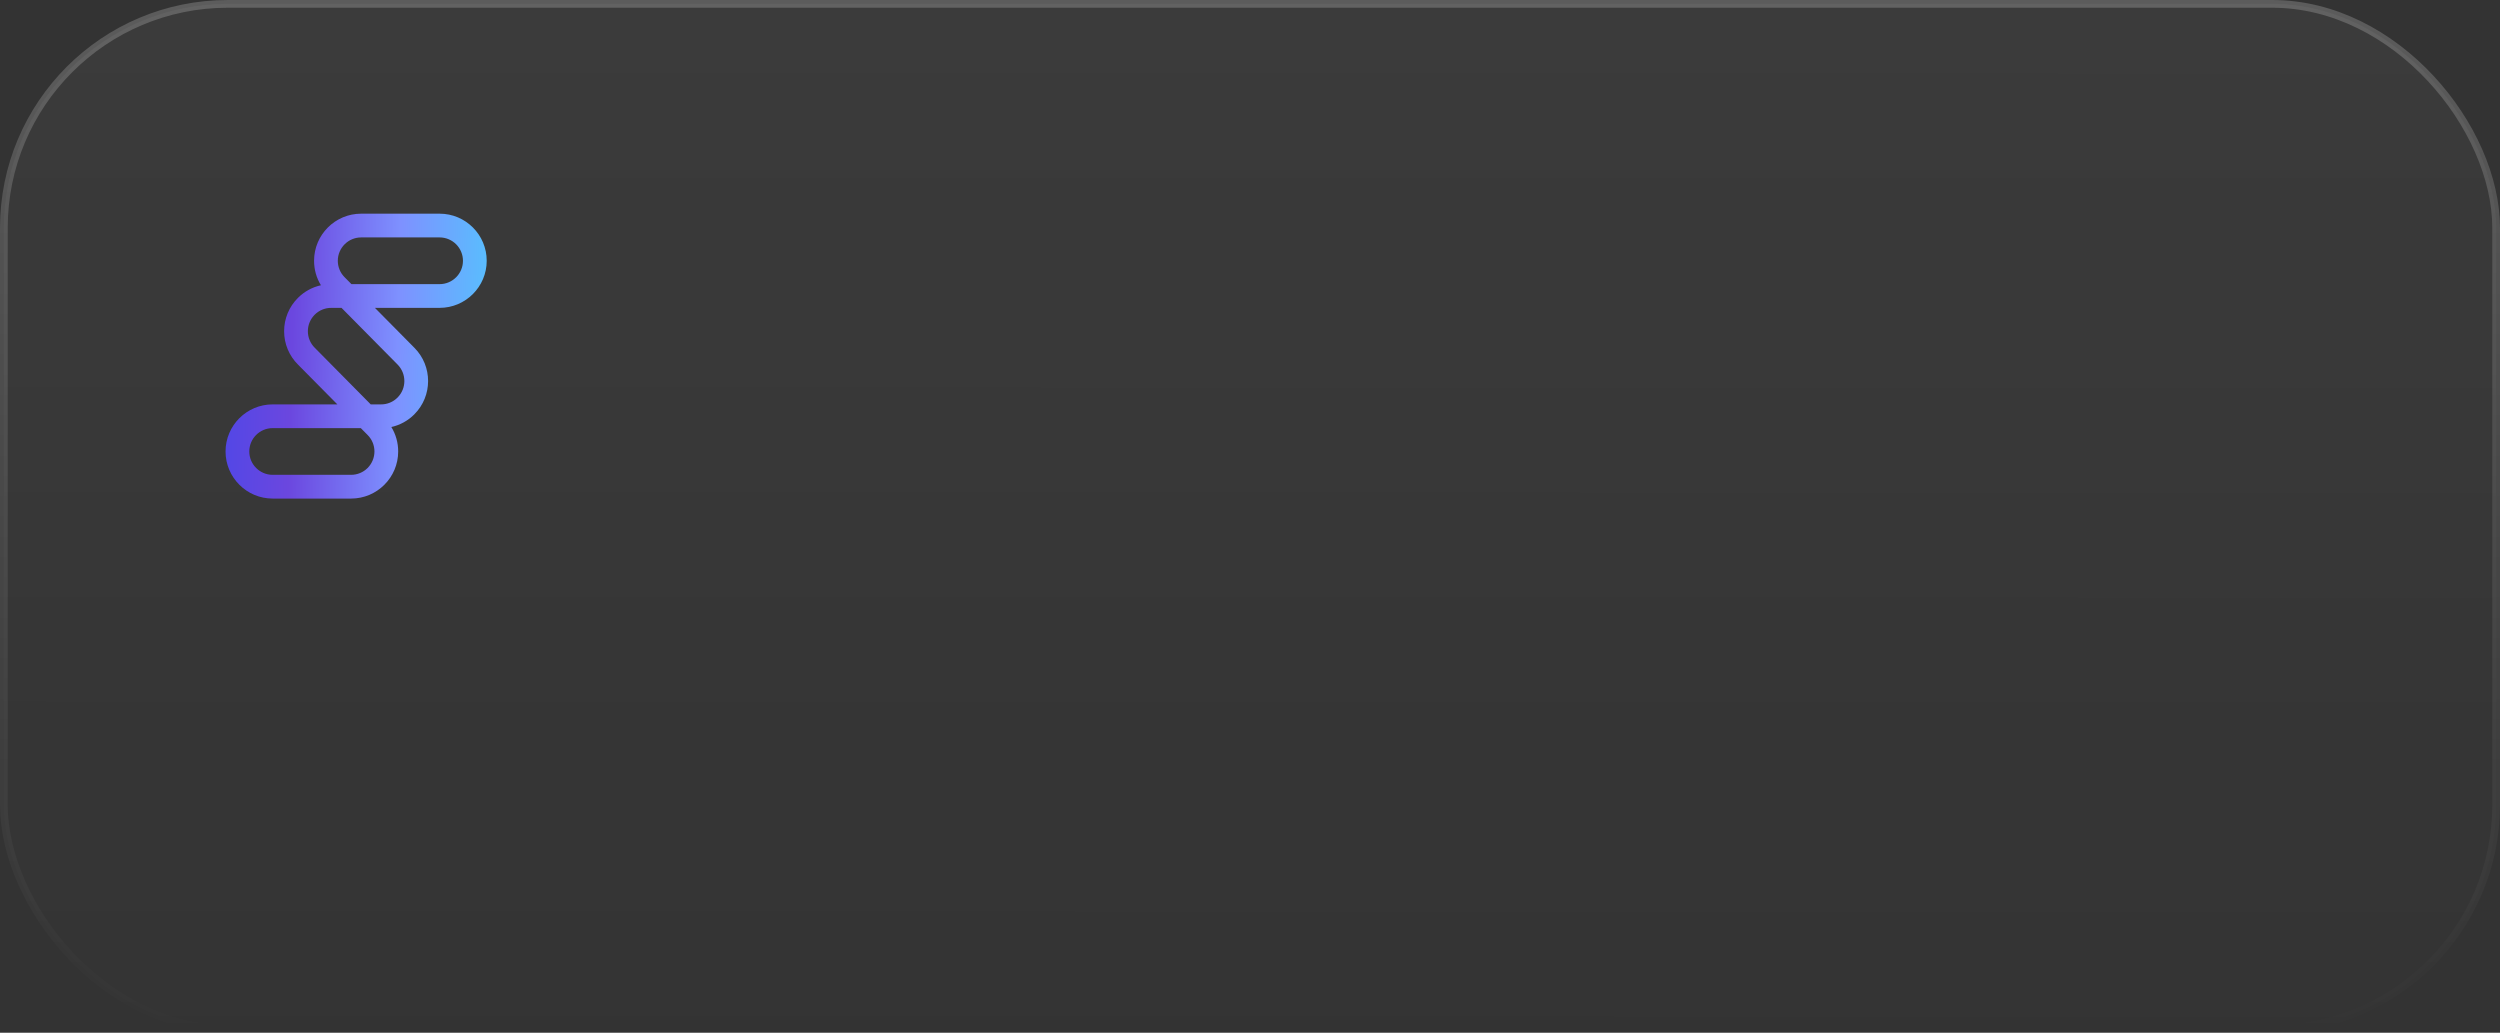
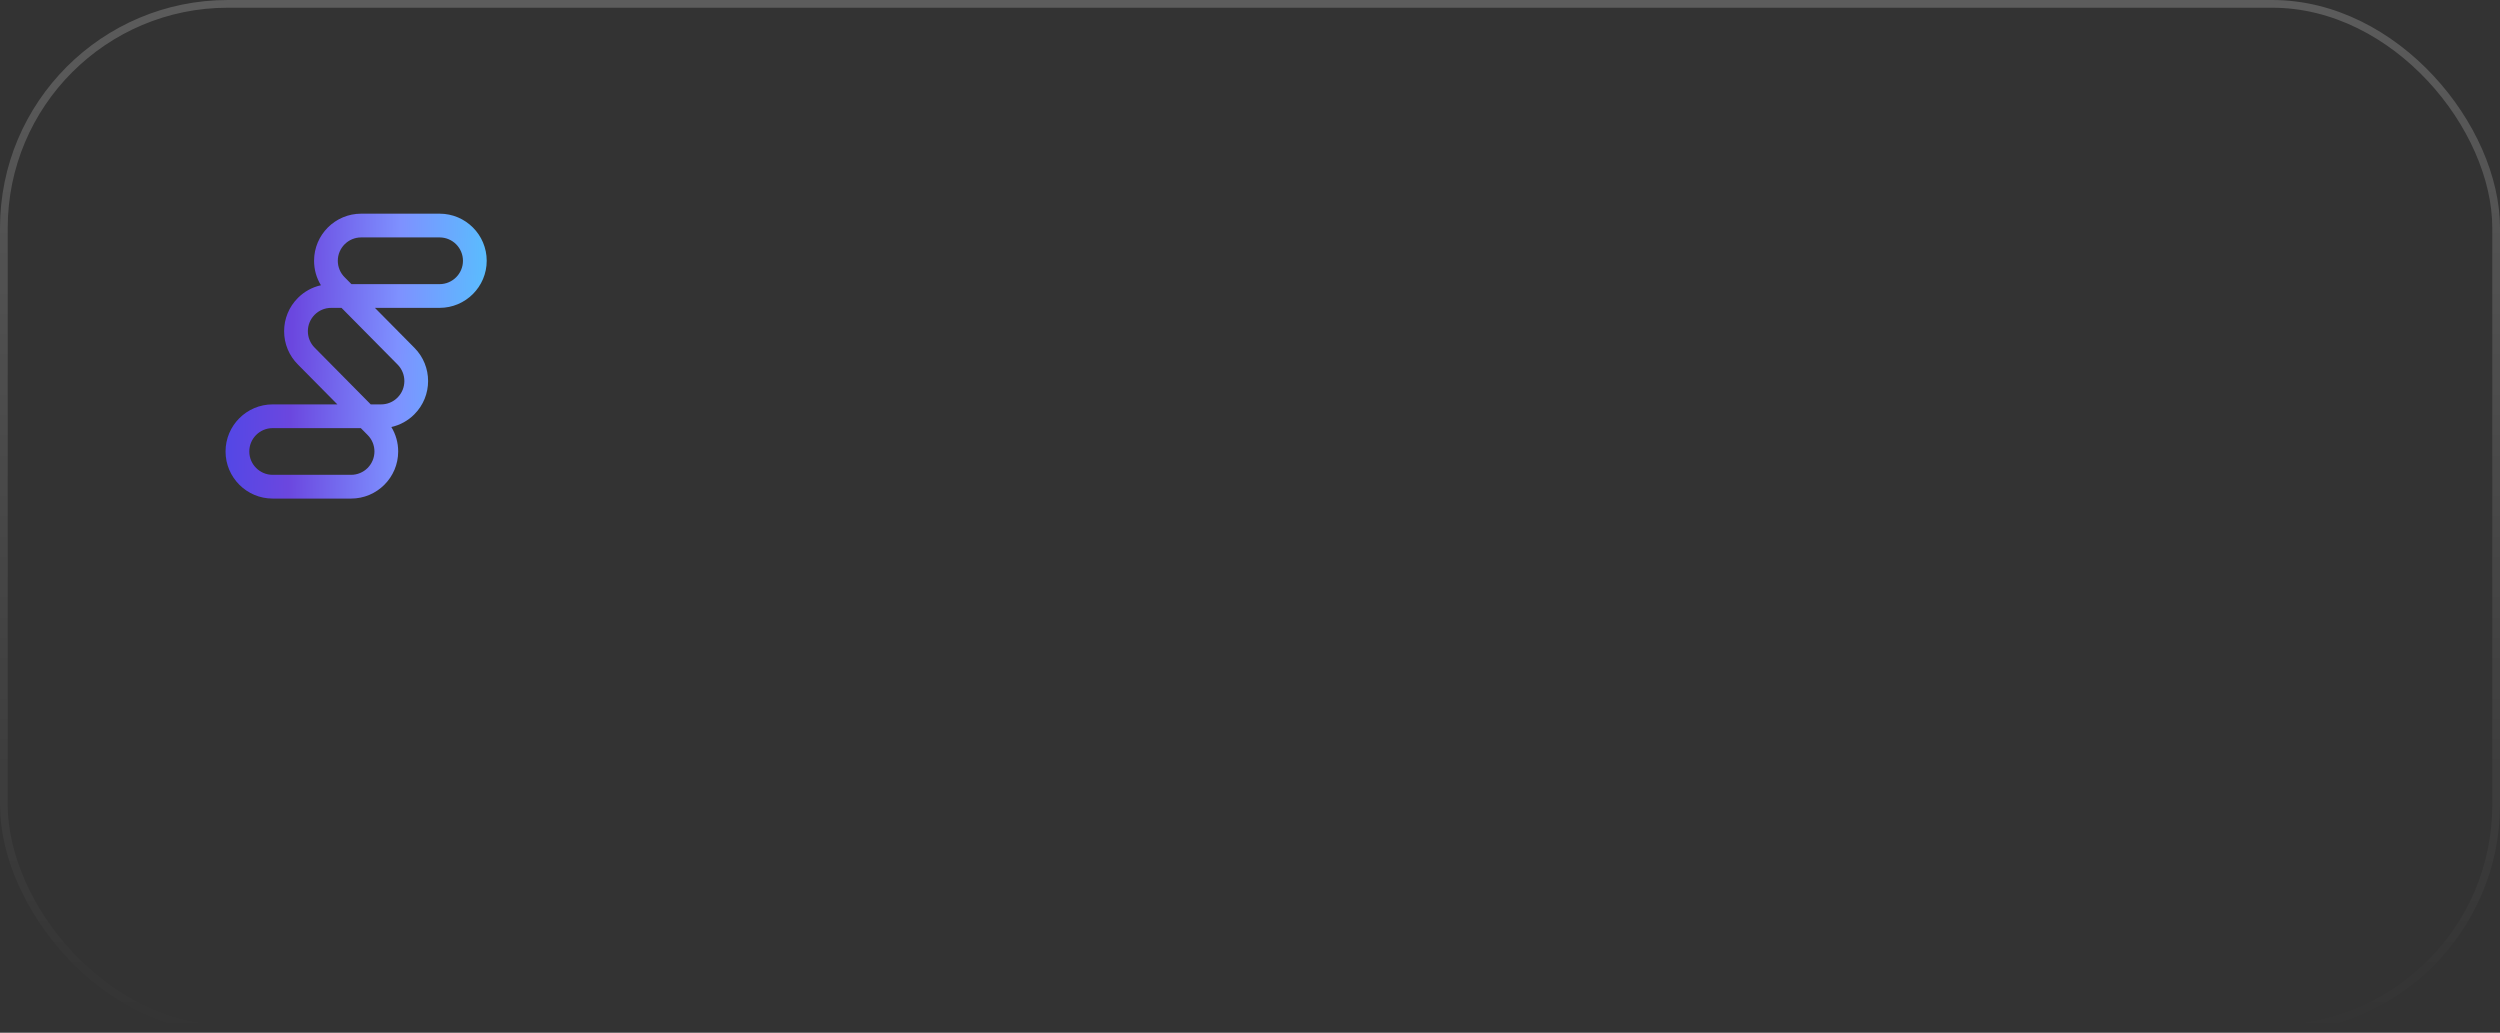
<svg xmlns="http://www.w3.org/2000/svg" width="351" height="145" viewBox="0 0 351 145" fill="none">
  <rect x="0" y="0" width="351" height="145" fill="#333333" stroke="none" />
-   <rect x="0.542" y="0.542" width="349.916" height="143.916" rx="31.458" fill="url(#paint0_linear_350_505)" fill-opacity="0.2" />
  <path d="M38.28 70H49.294C52.94 70 55.905 67.032 55.905 63.387C55.905 62.154 55.57 60.977 54.945 59.953C56.17 59.681 57.291 59.063 58.174 58.172C60.748 55.596 60.751 51.4 58.174 48.822L52.639 43.226L61.722 43.224C65.368 43.224 68.334 40.257 68.334 36.611C68.334 32.965 65.368 30 61.722 30H50.706C47.06 30 44.095 32.965 44.095 36.611C44.095 37.846 44.43 39.025 45.057 40.049C43.832 40.321 42.711 40.939 41.826 41.828C41.21 42.441 40.722 43.17 40.39 43.972C40.058 44.775 39.888 45.636 39.891 46.505C39.891 48.269 40.578 49.931 41.828 51.179L47.364 56.776H38.28C34.634 56.776 31.666 59.742 31.666 63.388C31.666 67.032 34.634 70 38.28 70ZM50.659 60.109L51.605 61.065C51.912 61.368 52.156 61.731 52.322 62.13C52.488 62.528 52.573 62.956 52.572 63.389C52.571 64.258 52.225 65.091 51.611 65.705C50.996 66.32 50.163 66.666 49.294 66.666H38.28C36.471 66.666 35 65.195 35 63.387C35 61.578 36.471 60.108 38.28 60.108L50.659 60.109ZM47.95 43.226L55.81 51.172C57.093 52.458 57.093 54.538 55.814 55.817C55.512 56.122 55.152 56.364 54.755 56.529C54.358 56.694 53.932 56.778 53.502 56.776H52.051L44.191 48.828C43.565 48.203 43.224 47.38 43.224 46.504C43.224 45.629 43.565 44.803 44.184 44.183C44.488 43.878 44.849 43.637 45.247 43.472C45.644 43.308 46.07 43.224 46.501 43.226H47.95ZM61.722 33.334C62.591 33.335 63.424 33.68 64.039 34.295C64.653 34.909 64.999 35.742 65 36.611C65 38.422 63.529 39.892 61.722 39.892L49.342 39.893L48.395 38.936C48.087 38.632 47.843 38.27 47.677 37.871C47.511 37.472 47.426 37.044 47.428 36.612C47.428 34.806 48.899 33.334 50.706 33.334L61.722 33.334Z" fill="url(#paint1_linear_350_505)" />
  <rect x="0.542" y="0.542" width="349.916" height="143.916" rx="31.458" stroke="url(#paint2_linear_350_505)" stroke-width="1.084" />
  <defs>
    <linearGradient id="paint0_linear_350_505" x1="175.5" y1="-4.27575e-09" x2="175.441" y2="150.053" gradientUnits="userSpaceOnUse">
      <stop stop-color="white" stop-opacity="0.2" />
      <stop offset="1" stop-color="white" stop-opacity="0" />
    </linearGradient>
    <linearGradient id="paint1_linear_350_505" x1="69.287" y1="48.877" x2="25.488" y2="47.705" gradientUnits="userSpaceOnUse">
      <stop stop-color="#56C1FE" />
      <stop offset="0.307" stop-color="#7E91FF" />
      <stop offset="0.646" stop-color="#6B47DF" />
      <stop offset="0.996" stop-color="#4247EA" />
    </linearGradient>
    <linearGradient id="paint2_linear_350_505" x1="175.5" y1="0" x2="175.5" y2="145" gradientUnits="userSpaceOnUse">
      <stop stop-color="white" stop-opacity="0.2" />
      <stop offset="1" stop-color="white" stop-opacity="0" />
    </linearGradient>
  </defs>
</svg>